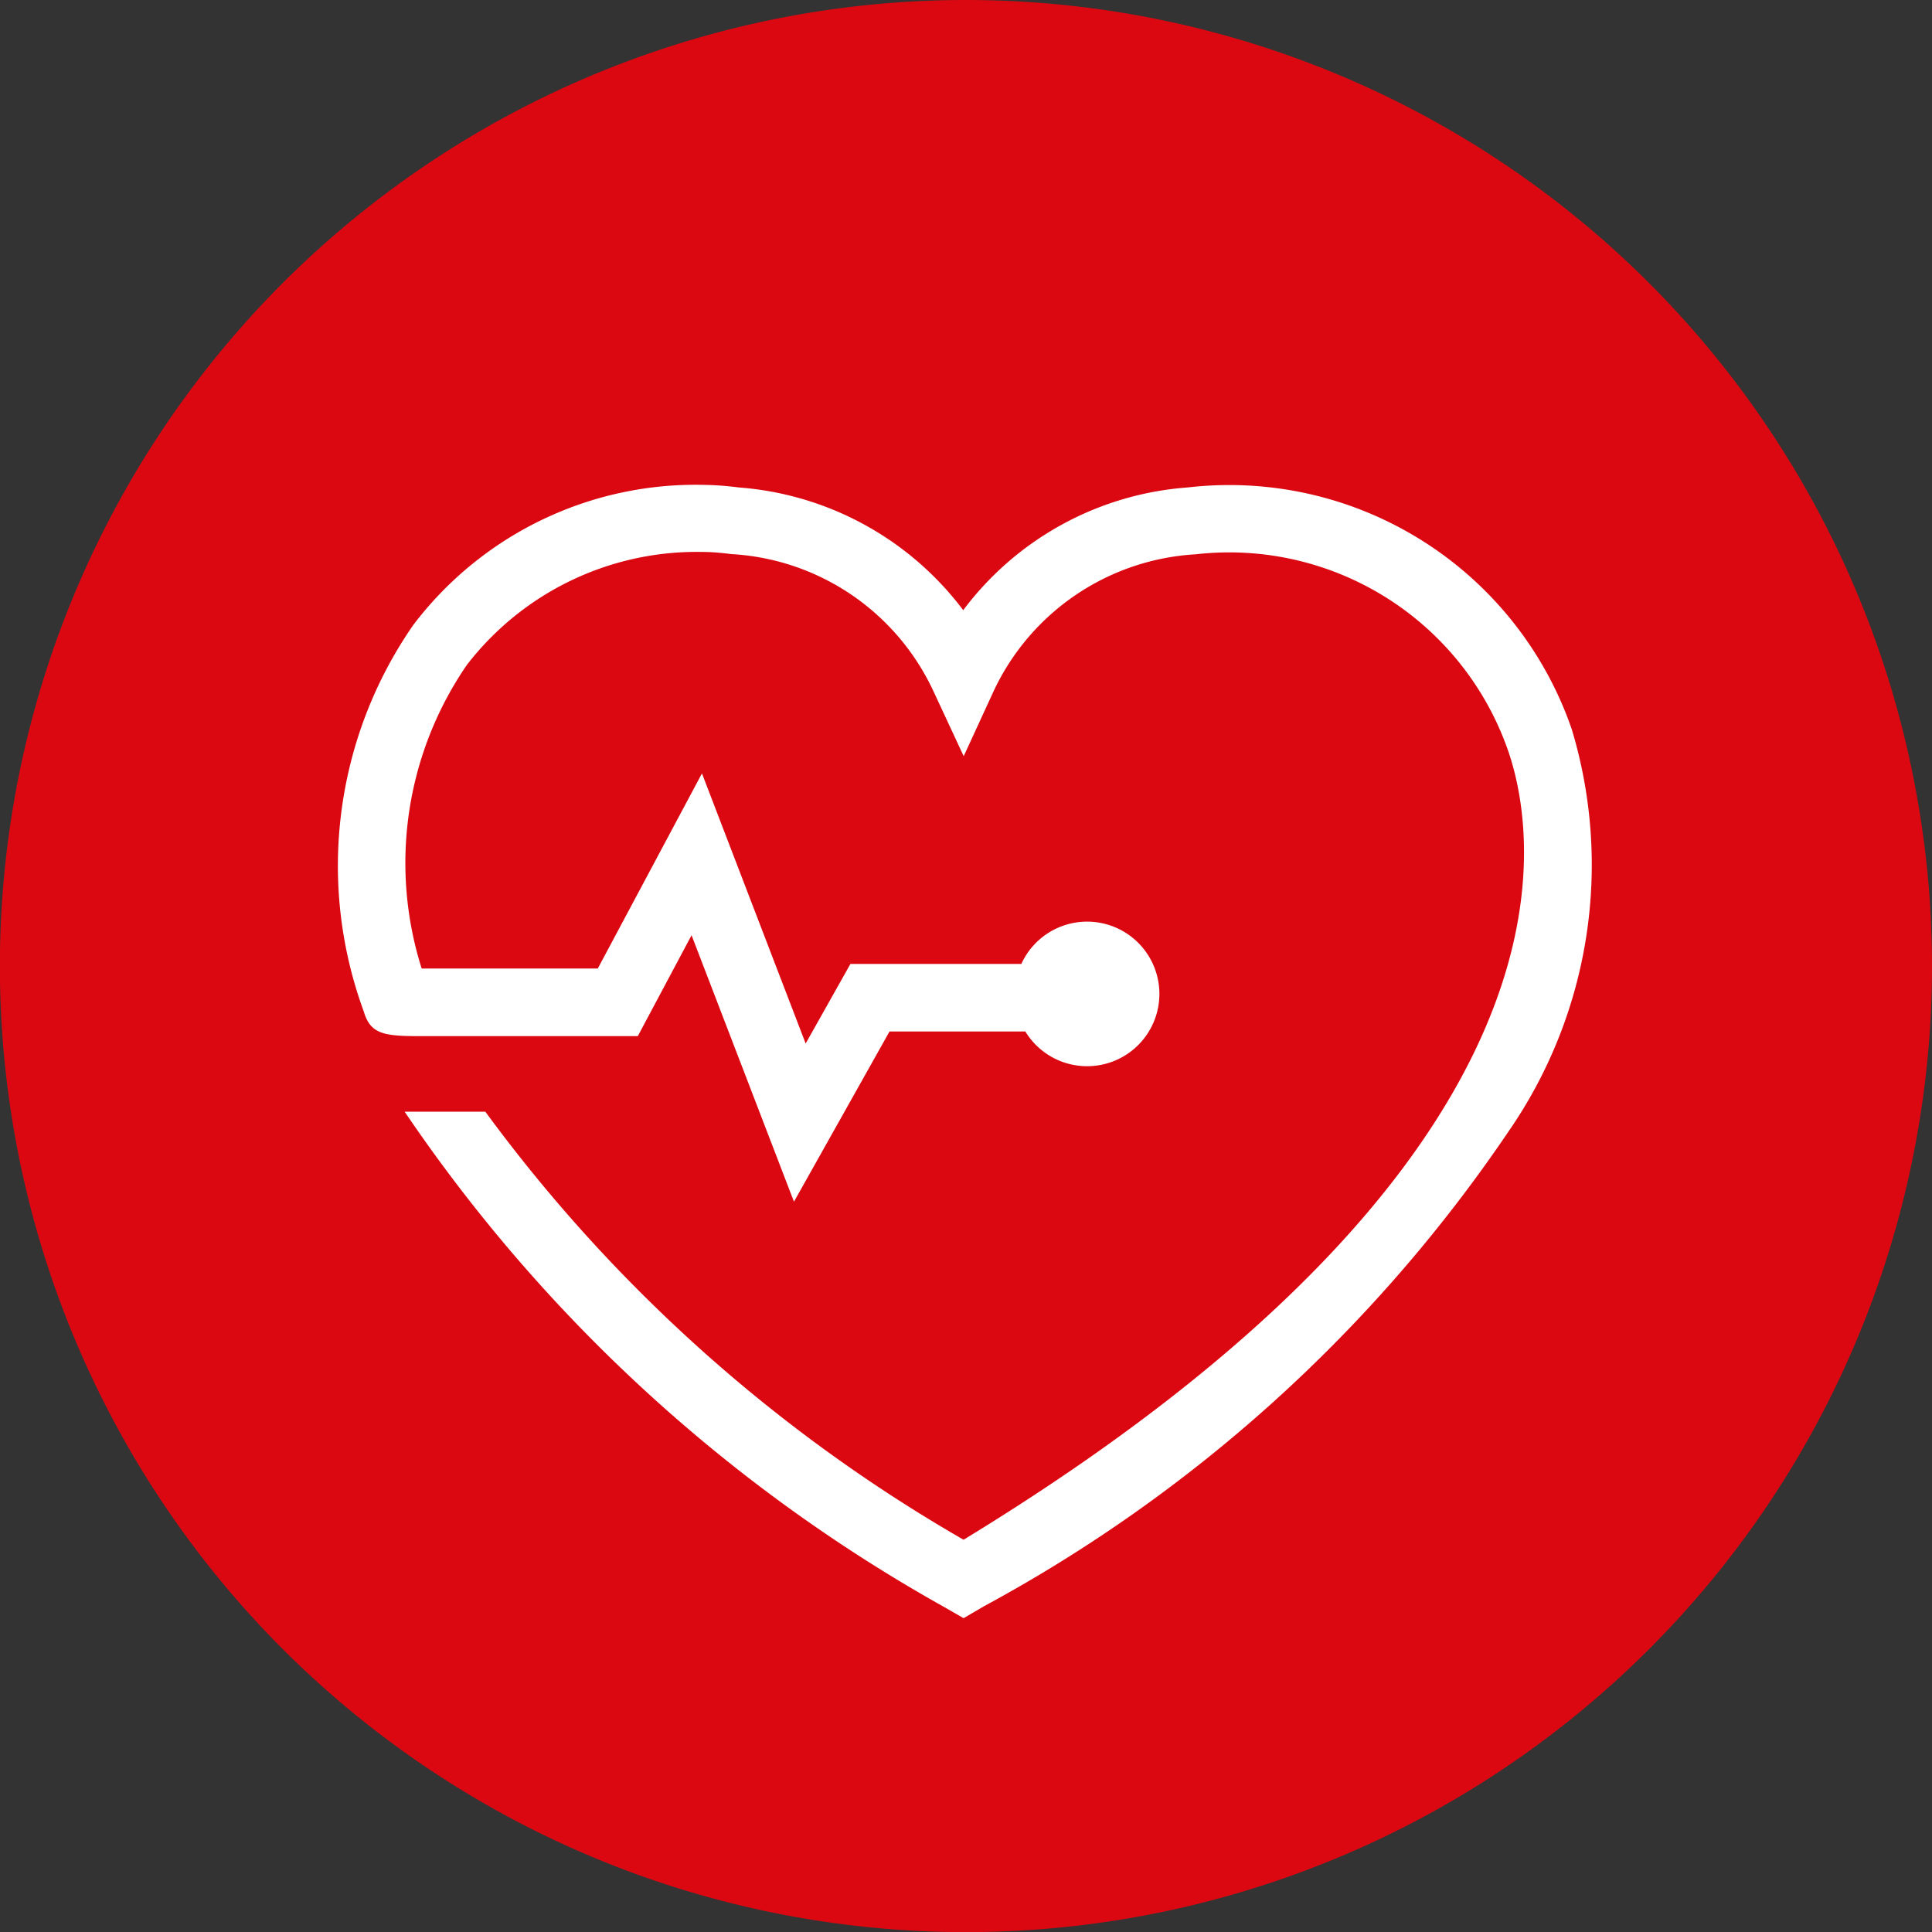
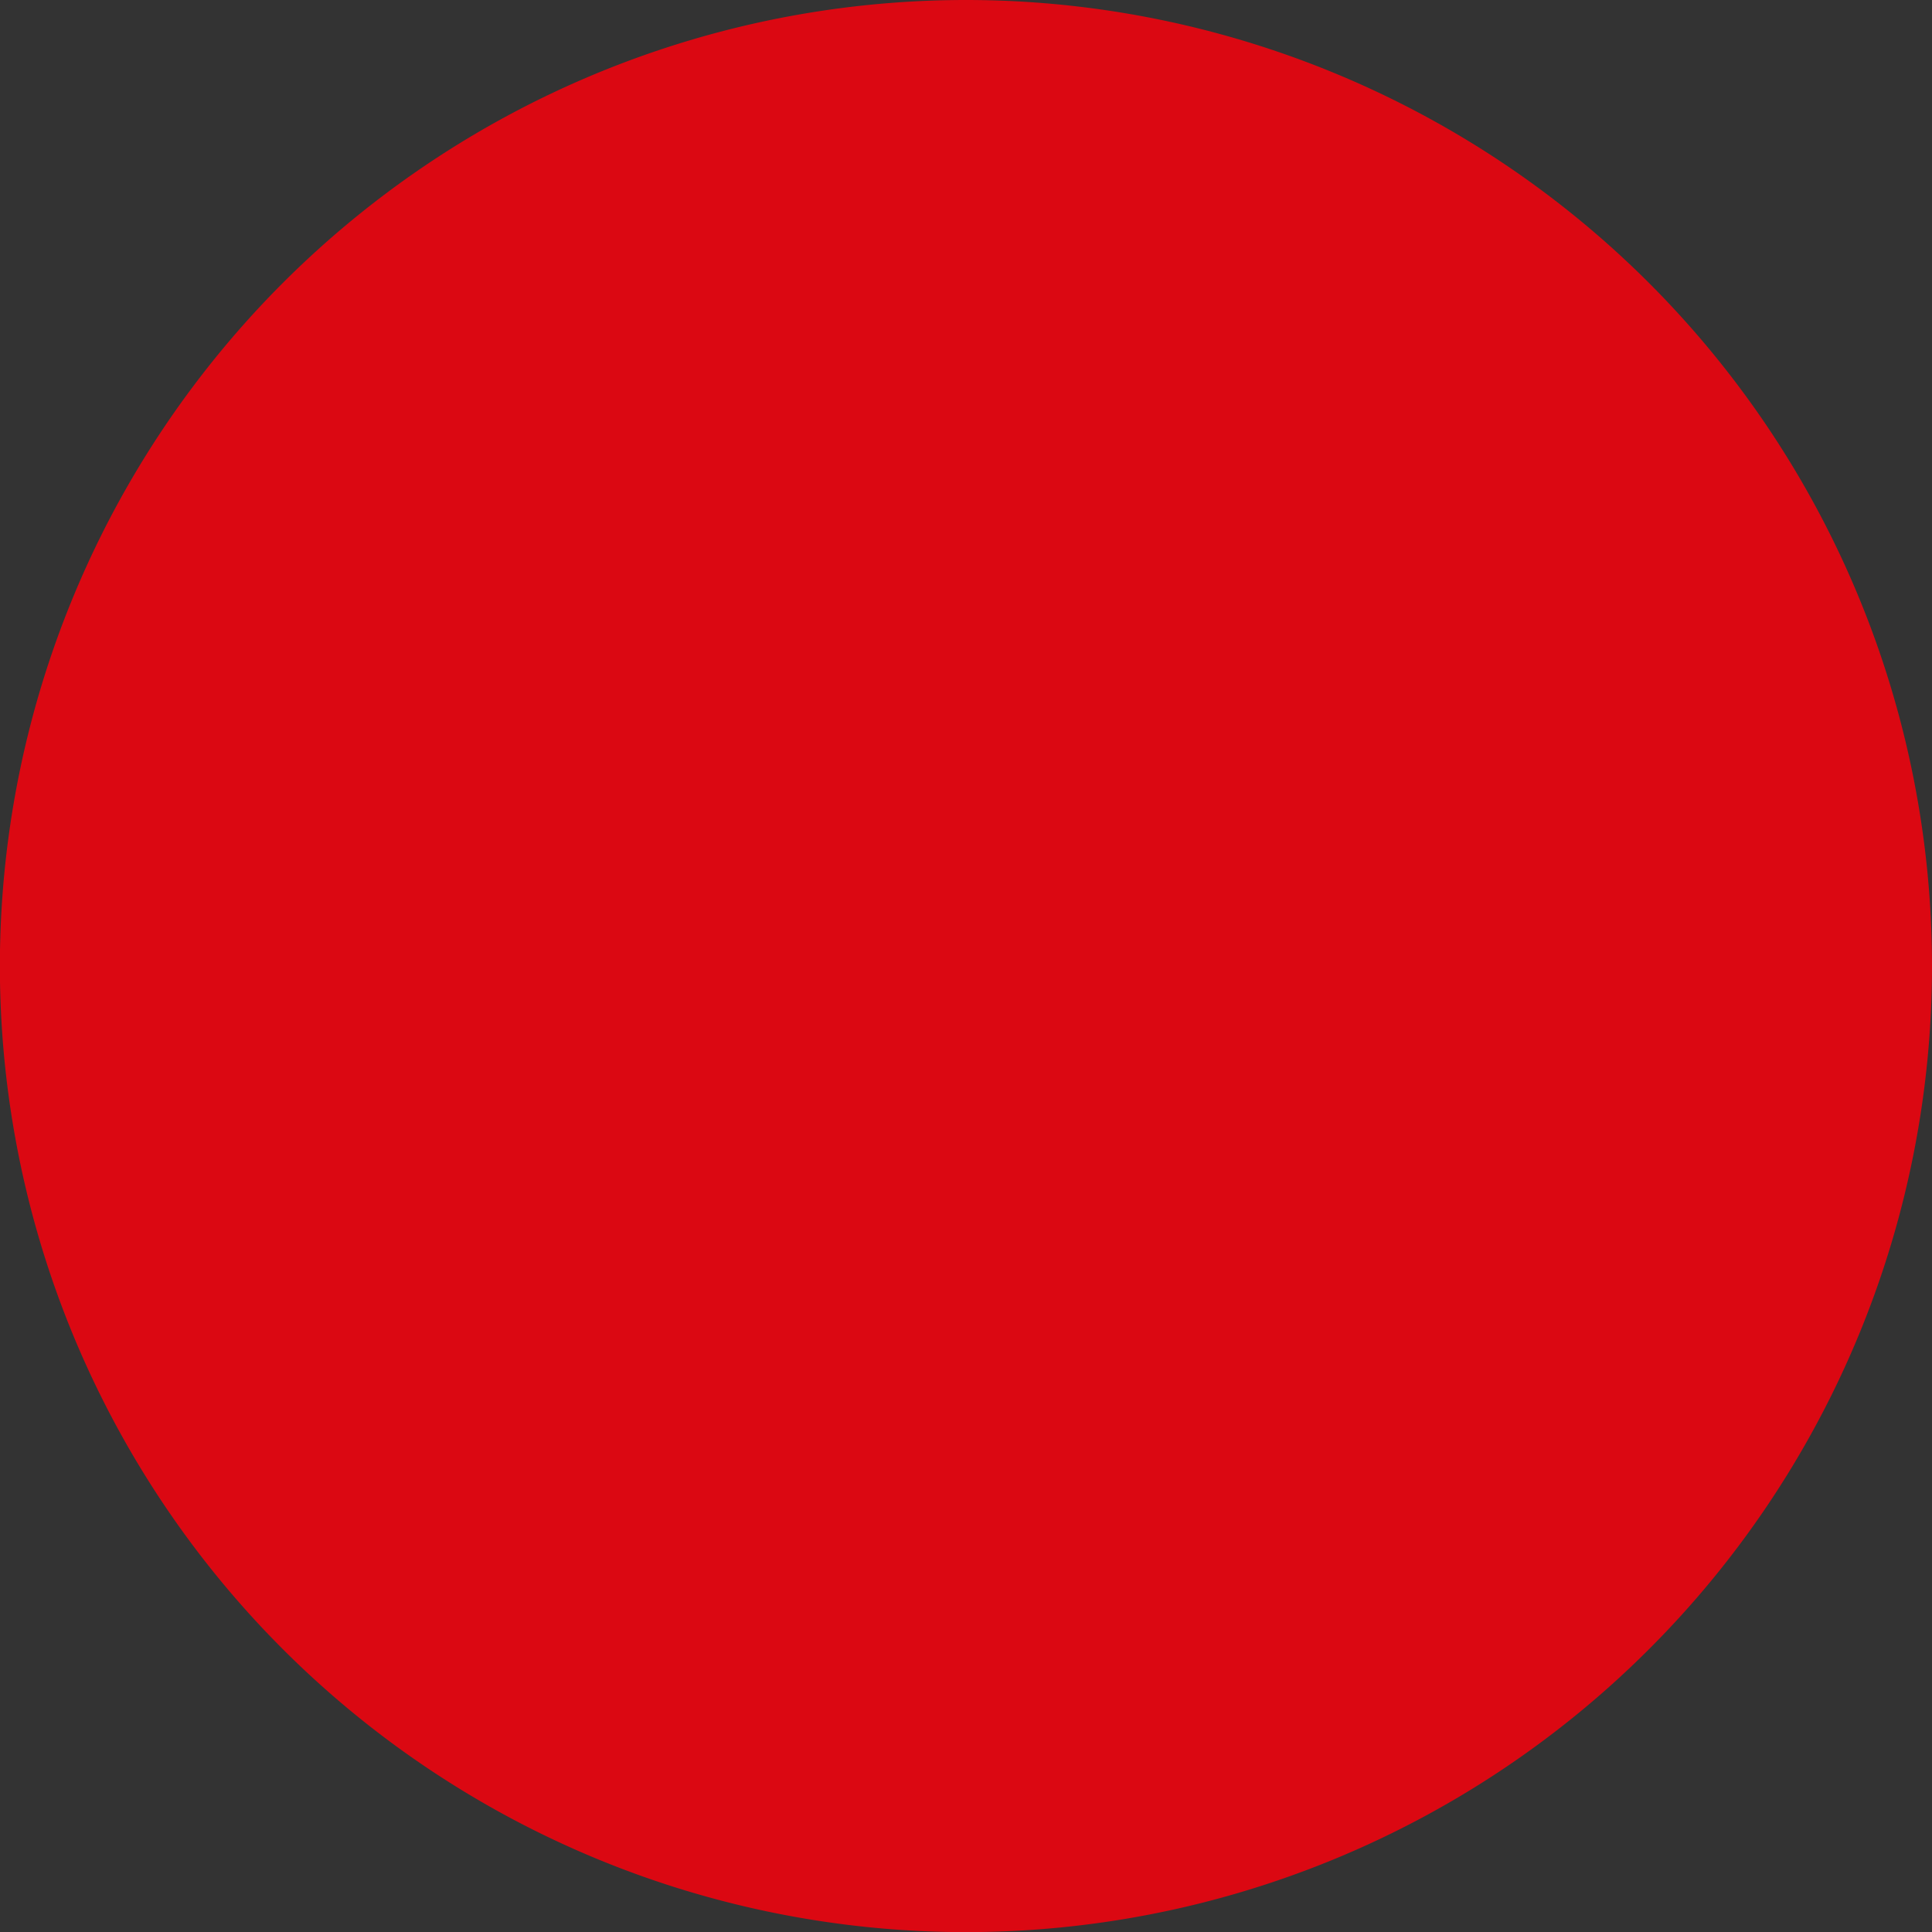
<svg xmlns="http://www.w3.org/2000/svg" viewBox="0 0 16.357 16.358">
  <rect x="0" y="0" width="16.357" height="16.358" fill="#333333" stroke="none" />
  <path d="m16.357 8.179a8.179 8.179 0 1 1 -8.179-8.179 8.18 8.18 0 0 1 8.179 8.179z" fill="#db0812" />
-   <path d="m13.307 6.174a3.066 3.066 0 0 0 -3.252-2.047 2.612 2.612 0 0 0 -1.9 1.039 2.623 2.623 0 0 0 -1.9-1.039 2.605 2.605 0 0 0 -.3-.022 3 3 0 0 0 -2.455 1.185 3.577 3.577 0 0 0 -.42 3.274c.062.21.192.21.571.208h1.749l.455-.854.867 2.256.809-1.441h1.15a.612.612 0 1 0 -.034-.572h-1.447l-.379.674-.878-2.287-.882 1.652h-1.12c-.126 0-.263 0-.371 0a2.961 2.961 0 0 1 .383-2.571 2.457 2.457 0 0 1 1.992-.956c.079 0 .161.007.245.018a2.011 2.011 0 0 1 1.71 1.155l.259.556.256-.556a2.017 2.017 0 0 1 1.707-1.153 2.5 2.5 0 0 1 2.648 1.668c.257.751.683 3.446-4.612 6.675a13.158 13.158 0 0 1 -4.049-3.624h-.677-.006a13.409 13.409 0 0 0 4.558 4.188l.174.1.171-.1a12.582 12.582 0 0 0 4.443-4.021 3.969 3.969 0 0 0 .535-3.405z" fill="#fff" />
</svg>